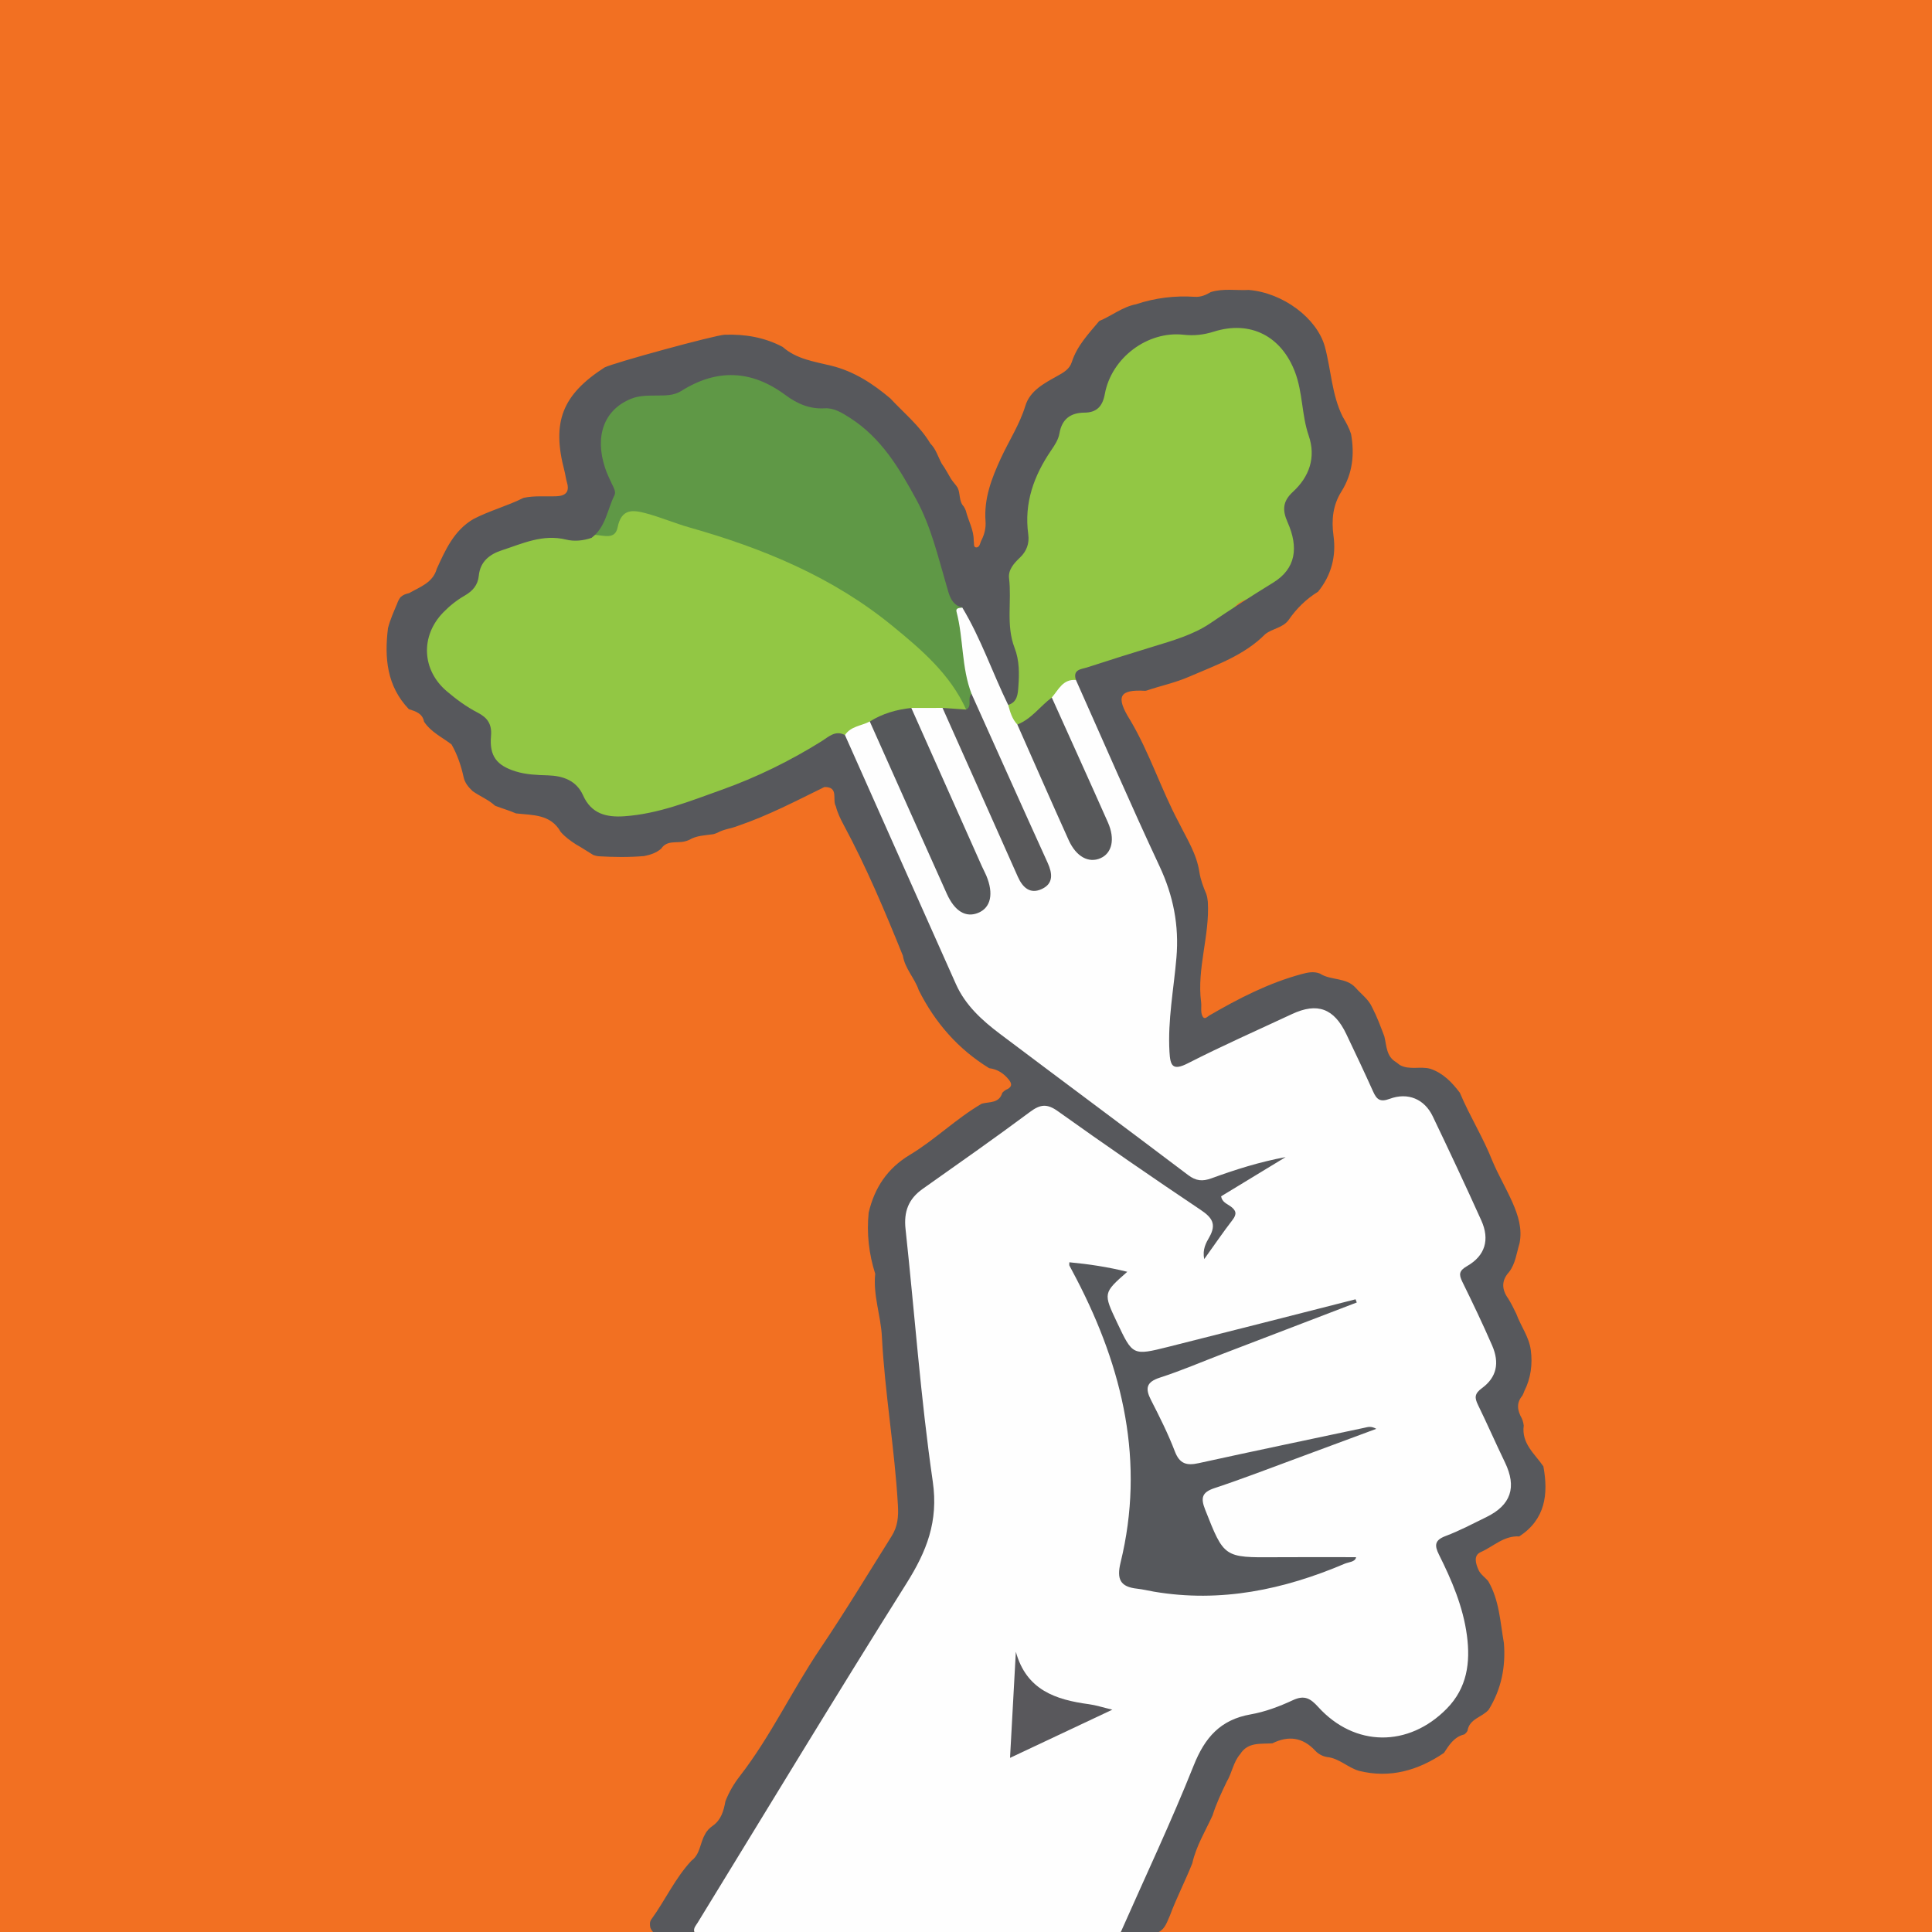
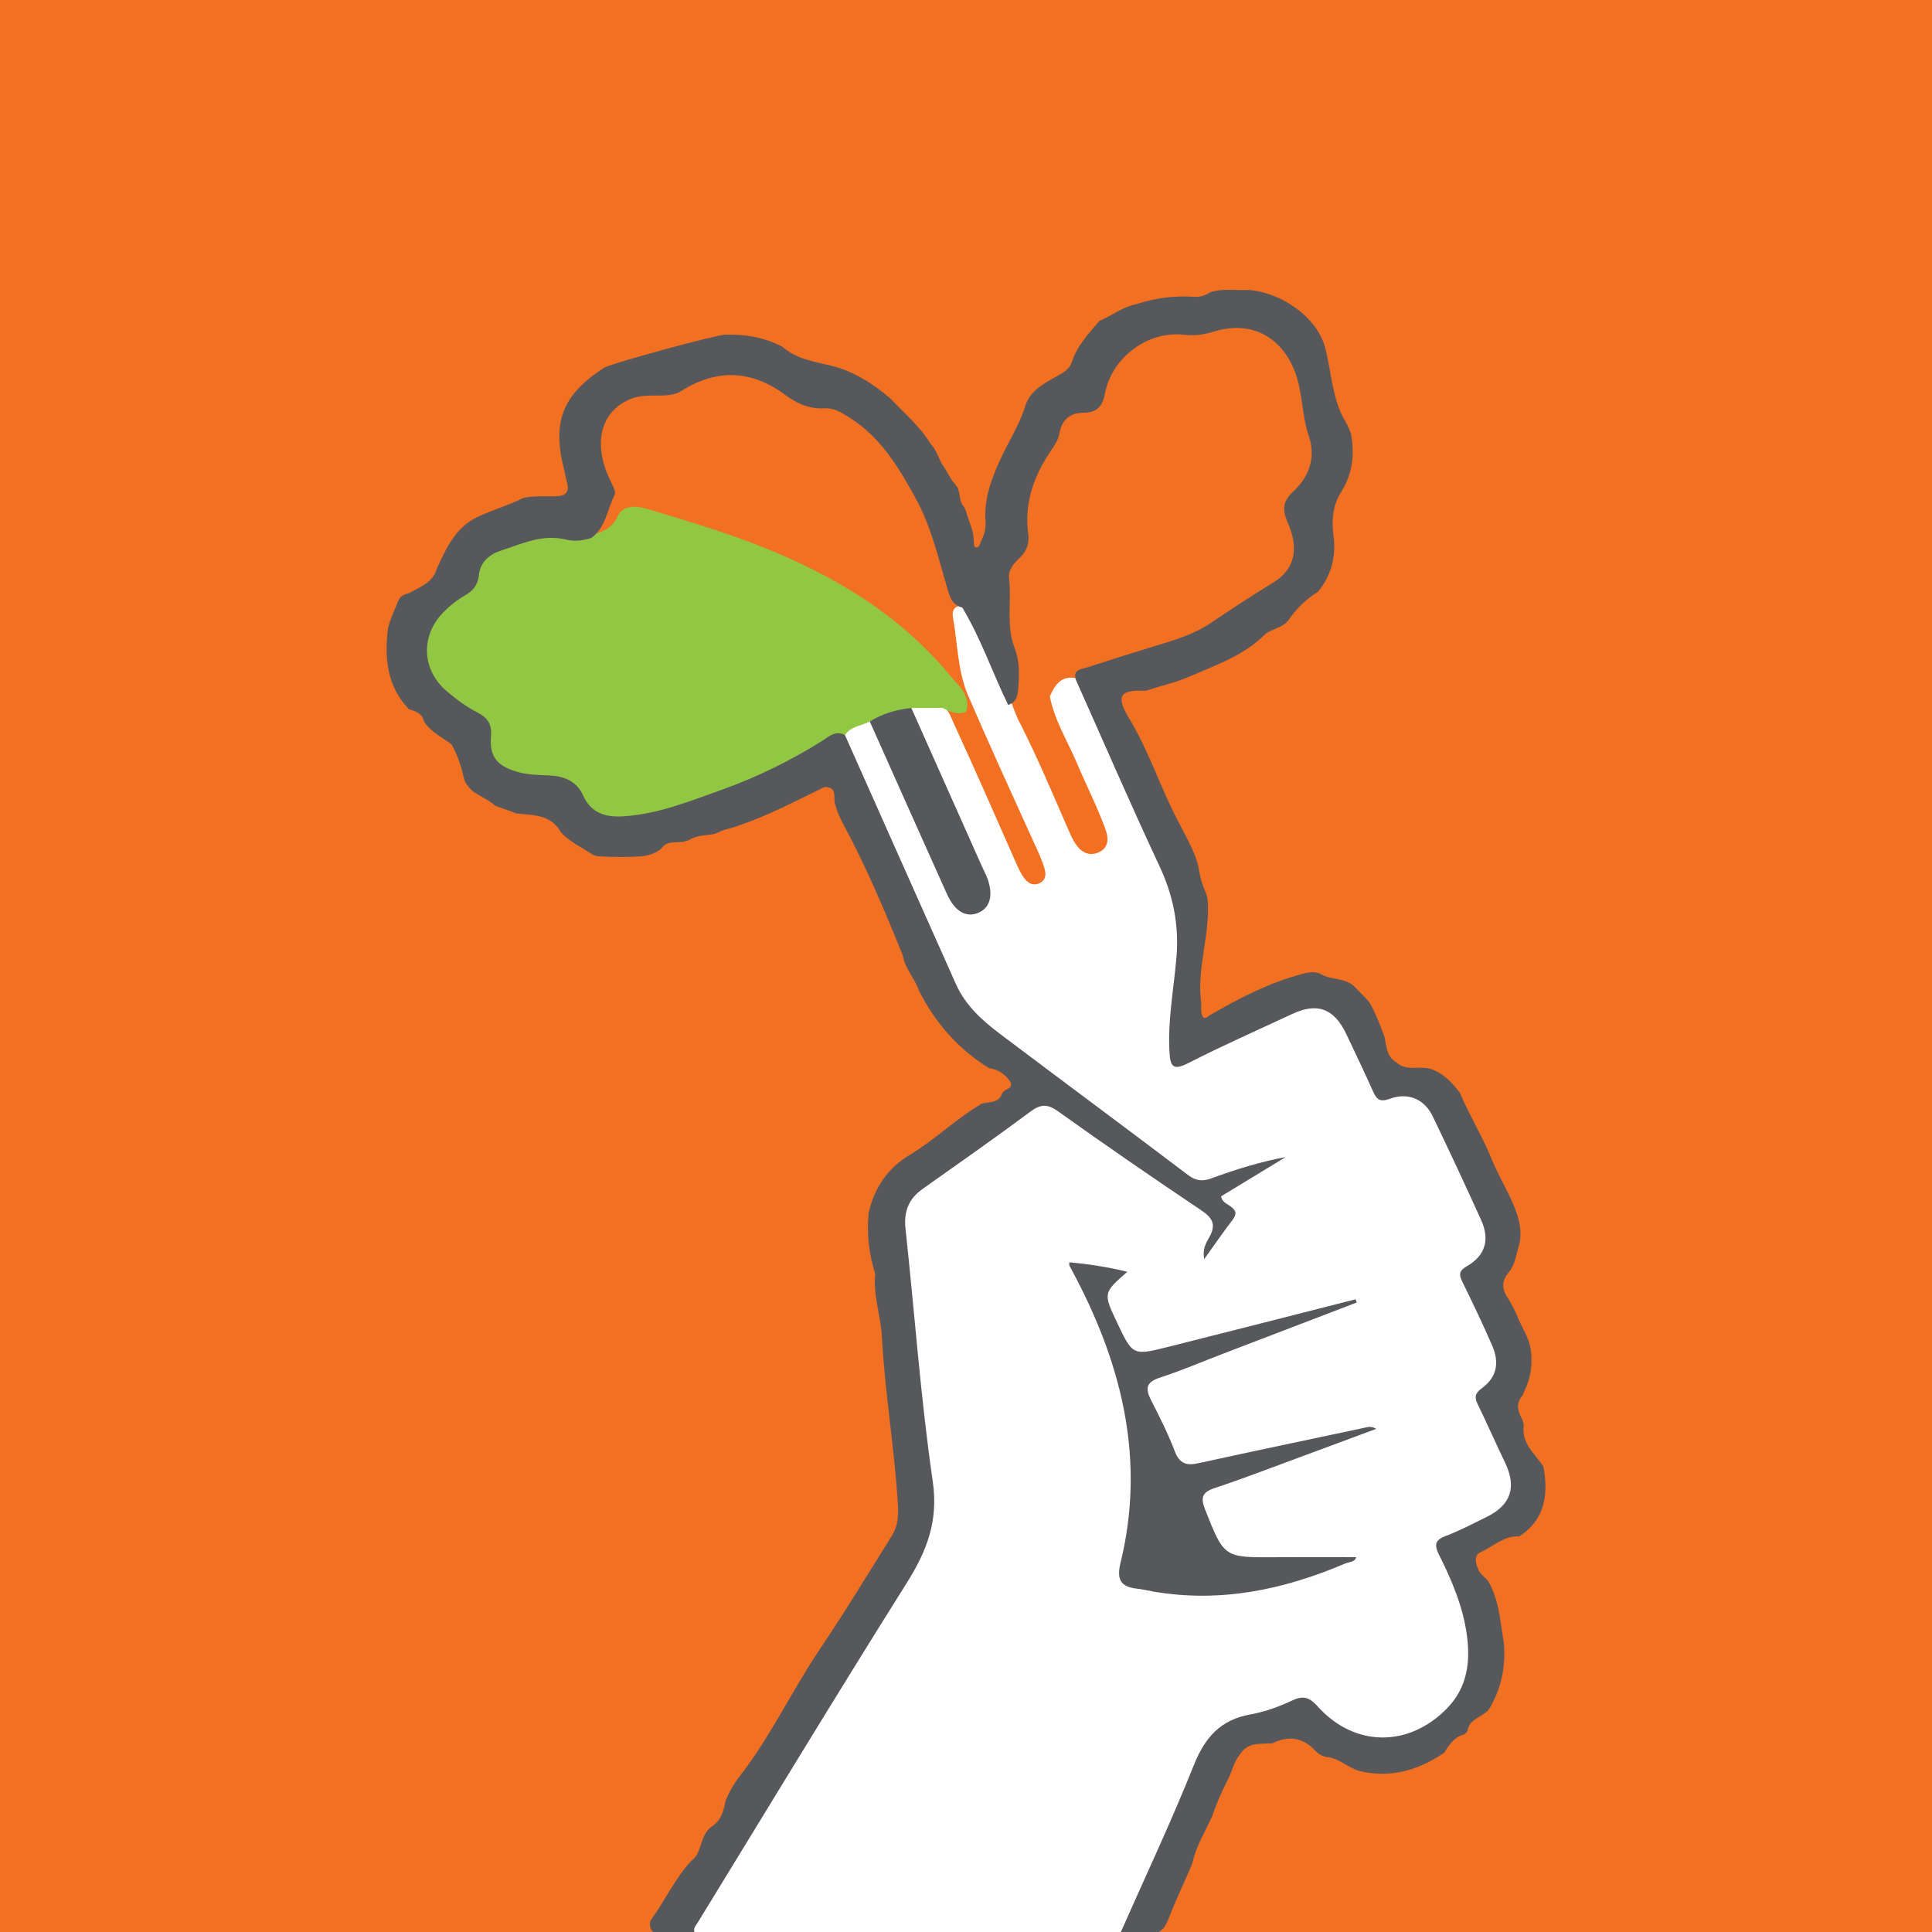
<svg xmlns="http://www.w3.org/2000/svg" version="1.1" id="Layer_1" x="0px" y="0px" width="200px" height="200px" viewBox="0 0 200 200" enable-background="new 0 0 200 200" xml:space="preserve">
  <rect fill="#F27022" width="200" height="200" />
  <g>
    <g>
      <path fill="#FEFEFE" d="M116.028,200c-14.718,0-29.436,0-44.154,0c-0.524-0.778,0.045-1.363,0.398-1.936    c6.88-11.154,13.729-22.327,20.558-33.513c0.216-0.354,0.412-0.734,0.682-1.041c3.034-3.448,3.025-7.419,2.391-11.692    c-0.789-5.325-1.148-10.712-1.7-16.072c-0.279-2.71-0.537-5.424-0.878-8.124c-0.256-2.03,0.259-3.583,1.902-4.825    c3.645-2.754,7.425-5.319,11.094-8.037c1.221-0.904,2.294-0.918,3.55-0.022c4.924,3.512,9.927,6.912,14.912,10.337    c1.444,0.992,1.472,1.375,0.584,3.558c0.347-0.607,0.72-1.115,1.113-1.605c0.607-0.757,0.922-1.445,0.119-2.339    c-0.748-0.832-0.048-1.414,0.613-1.86c1.366-0.922,2.817-1.707,4.239-2.536c-2.016,0.837-4.12,1.419-6.177,2.137    c-1.001,0.349-1.848,0.102-2.658-0.517c-4.57-3.493-9.259-6.828-13.75-10.428c-2.402-1.925-5.096-3.465-7.339-5.614    c-1.437-1.377-2.57-2.92-3.392-4.733c-3.552-7.829-7.05-15.682-10.518-23.548c-0.216-0.489-0.444-0.976-0.348-1.538    c0.527-1.218,1.61-1.424,2.756-1.519c1.299,1.218,1.723,2.93,2.418,4.466c1.877,4.149,3.766,8.294,5.601,12.462    c0.119,0.27,0.26,0.532,0.399,0.793c0.836,1.568,1.794,2.173,2.685,1.578c1.267-0.846,0.983-2.048,0.469-3.172    c-2.265-4.948-4.408-9.951-6.688-14.893c-0.39-0.846-1.198-1.698-0.434-2.758c0.927-0.377,1.866-0.318,2.81-0.09    c0.863,0.357,1.09,1.184,1.434,1.934c2.2,4.787,4.322,9.609,6.441,14.432c0.261,0.595,0.526,1.198,0.939,1.708    c0.415,0.513,0.96,0.728,1.573,0.404c0.554-0.293,0.634-0.833,0.48-1.39c-0.269-0.973-0.711-1.879-1.127-2.797    c-2.324-5.12-4.666-10.232-6.888-15.399c-1.015-2.537-1.019-5.265-1.487-7.905c-0.096-0.539,0.027-1.07,0.721-1.191    c0.89,0.122,1.254,0.82,1.557,1.518c1.218,2.799,2.592,5.528,3.721,8.366c0.317,0.803,0.568,1.634,1.007,2.387    c1.793,3.545,3.322,7.21,4.914,10.845c0.214,0.489,0.425,0.98,0.709,1.433c0.564,0.898,1.372,1.412,2.398,0.994    c1.113-0.454,1.108-1.462,0.758-2.422c-0.853-2.34-1.991-4.56-2.96-6.852c-0.964-2.282-2.321-4.408-2.797-6.891    c0.526-1.205,1.189-2.21,2.76-1.877c1.617,1.955,2.287,4.397,3.312,6.643c2.118,4.639,4.122,9.333,6.275,13.956    c1.644,3.531,1.205,7.19,0.988,10.843c-0.123,2.066-0.636,4.103-0.534,6.194c0.095,1.954,0.327,2.111,2.081,1.346    c3.263-1.423,6.462-2.983,9.683-4.495c3.133-1.471,4.967-0.856,6.548,2.219c0.841,1.636,1.671,3.278,2.341,4.994    c0.386,0.989,0.921,1.498,2.153,1.276c2.114-0.381,3.559,0.422,4.501,2.337c1.649,3.353,3.162,6.771,4.777,10.142    c1.124,2.346,0.846,3.612-1.009,5.423c-0.657,0.642-0.796,1.16-0.432,2.013c0.746,1.749,1.61,3.439,2.434,5.148    c0.962,1.997,1.02,3.896-0.588,5.6c-0.653,0.692-0.527,1.364-0.167,2.116c0.768,1.605,1.446,3.251,2.226,4.852    c1.541,3.165,0.797,5.246-2.361,6.833c-1.06,0.533-2.101,1.118-3.227,1.496c-1.114,0.374-1.29,0.993-0.821,2.04    c1.066,2.382,2.031,4.795,2.599,7.369c1.644,7.447-4.525,12.541-11.101,11.518c-1.966-0.306-3.529-1.389-4.829-2.818    c-0.836-0.92-1.632-1.119-2.82-0.658c-1.933,0.75-3.886,1.472-5.886,2.033c-1.246,0.349-2.042,1.083-2.562,2.25    c-2.365,5.31-4.81,10.583-7.138,15.91C117.389,197.935,117.005,199.141,116.028,200z" />
      <path fill="#92C744" d="M87.469,76.095c-2.29,0.713-4.113,2.299-6.237,3.337c-4.859,2.373-9.868,4.285-15.167,5.401    c-3.293,0.694-4.581,0.159-6.27-2.683c-0.711-1.197-1.852-1.401-3.052-1.418c-1.312-0.019-2.609-0.083-3.859-0.501    c-2.025-0.677-2.964-2.167-2.502-4.223c0.199-0.888-0.008-1.35-0.784-1.667c-1.109-0.454-2.042-1.178-2.986-1.899    c-4.013-3.067-3.916-7.836,0.292-10.582c1.202-0.784,2.456-1.364,2.275-3.151c-0.035-0.35,0.419-0.895,0.788-1.115    c2.198-1.309,4.447-2.486,7.143-2.31c1.359,0.089,2.724,0.073,4.087,0.104c1.119-0.34,2.135-0.614,2.734-1.927    c0.581-1.273,2.018-1.094,3.173-0.746c3.34,1.005,6.689,1.99,9.963,3.199c8.214,3.034,15.686,7.223,21.354,14.099    c0.848,1.029,2.128,1.991,1.594,3.673c-0.899,0.37-1.673-0.01-2.444-0.405c-1.077,0.002-2.153,0.005-3.23,0.007    c-1.323,0.808-2.748,1.3-4.301,1.4C89.177,75.147,88.076,75.169,87.469,76.095z" />
-       <path fill="#92C744" d="M104.369,72.975c0.975-1.789,0.894-3.711,0.256-5.494c-0.947-2.645-0.327-5.355-0.665-8.014    c-0.112-0.88,0.574-1.522,1.265-2.013c0.727-0.516,0.917-1.232,0.781-2.033c-0.604-3.567,0.604-6.599,2.692-9.39    c0.209-0.28,0.471-0.615,0.483-0.933c0.084-2.219,1.32-3.036,3.386-2.865c0.956,0.079,1.191-0.439,1.304-1.265    c0.595-4.344,4.93-7.503,9.226-6.713c0.614,0.113,1.148,0.137,1.715-0.124c4.836-2.219,9.624,0.789,10.324,6.612    c0.192,1.598,0.59,3.111,0.938,4.643c0.565,2.481-0.219,4.469-2.039,6.033c-0.847,0.728-0.949,1.202-0.436,2.19    c1.925,3.707,0.075,7.446-4.004,8.31c-0.874,0.185-1.633,0.443-2.054,1.43c-0.866,2.033-3.09,2.001-4.735,2.774    c-3.319,1.56-6.917,2.385-10.404,3.501c-0.457,0.146-0.954,0.147-1.017,0.772c-1.36-0.123-1.808,1.016-2.504,1.811    c-0.735,1.511-1.733,2.688-3.568,2.795C104.774,74.43,104.566,73.705,104.369,72.975z" />
-       <path fill="#5F9846" d="M100.019,73.454c-1.665-3.673-4.626-6.197-7.653-8.674c-6.193-5.066-13.397-8.025-21-10.181    c-1.531-0.434-3.006-1.07-4.544-1.475c-1.308-0.345-2.498-0.492-2.888,1.476c-0.293,1.479-1.773,0.639-2.736,0.79    c1.028-1.208,1.112-2.888,2.069-4.145c0.192-0.252-0.211-0.609-0.395-0.914c-1.192-1.976-1.115-4.178-0.931-6.349    c0.114-1.351,2.349-3.434,4.033-3.41c2.368,0.034,4.459-0.536,6.556-1.538c2.922-1.396,5.675-0.767,8.298,0.978    c1.361,0.905,2.712,1.57,4.518,1.812c4.2,0.564,6.434,3.952,8.583,7.246c2.304,3.529,3.463,7.494,4.552,11.498    c0.229,0.843,0.384,1.739,1.142,2.33c-0.272,0.051-0.715,0.005-0.604,0.43c0.736,2.8,0.5,5.776,1.561,8.514    C100.617,73.29,100.617,73.29,100.019,73.454z" />
      <path fill="#56585C" d="M140.453,134.833c-4.633,1.774-9.266,3.548-13.899,5.324c-2.155,0.826-4.28,1.742-6.472,2.449    c-1.428,0.46-1.548,1.122-0.927,2.334c0.89,1.737,1.771,3.492,2.466,5.311c0.497,1.301,1.232,1.485,2.458,1.216    c5.716-1.254,11.445-2.448,17.169-3.665c0.337-0.072,0.669-0.207,1.224,0.111c-2.738,1.016-5.326,1.983-7.918,2.937    c-2.94,1.082-5.863,2.216-8.835,3.201c-1.315,0.436-1.435,1.027-0.965,2.219c1.963,4.974,1.933,4.976,7.311,4.933    c2.775-0.022,5.551-0.004,8.315-0.004c-0.079,0.506-0.744,0.492-1.176,0.676c-6.324,2.692-12.85,4.062-19.744,2.893    c-0.582-0.099-1.159-0.245-1.745-0.308c-1.739-0.186-2.139-0.972-1.712-2.717c2.538-10.385,0.254-20.062-4.556-29.327    c-0.245-0.473-0.501-0.94-0.746-1.413c-0.024-0.046-0.003-0.116-0.003-0.332c2.004,0.187,3.962,0.481,5.997,0.984    c-2.502,2.202-2.502,2.202-1.047,5.273c1.606,3.39,1.613,3.418,5.278,2.5c6.472-1.622,12.934-3.282,19.4-4.926    C140.369,134.612,140.411,134.722,140.453,134.833z" />
      <path fill="#56585B" d="M90.039,74.689c1.318-0.823,2.768-1.238,4.301-1.4c2.434,5.462,4.868,10.924,7.303,16.385    c0.145,0.324,0.318,0.636,0.456,0.963c0.789,1.878,0.474,3.323-0.835,3.861c-1.274,0.523-2.428-0.147-3.253-1.982    C95.341,86.579,92.695,80.632,90.039,74.689z" />
-       <path fill="#57585A" d="M105.313,75.002c1.471-0.572,2.355-1.893,3.568-2.795c1.938,4.307,3.892,8.606,5.807,12.922    c0.766,1.726,0.432,3.18-0.759,3.709c-1.227,0.545-2.525-0.148-3.302-1.873C108.833,82.987,107.081,78.991,105.313,75.002z" />
-       <path fill="#58585A" d="M100.019,73.454c0.685-0.365,0.059-1.185,0.56-1.614c2.618,5.822,5.223,11.65,7.866,17.461    c0.506,1.112,0.629,2.152-0.589,2.726c-1.209,0.569-1.99-0.139-2.491-1.267c-2.589-5.831-5.195-11.653-7.795-17.478    C98.386,73.339,99.203,73.396,100.019,73.454z" />
-       <path fill="#59585C" d="M105.16,170.99c1.087,3.962,4.118,4.968,7.579,5.431c0.693,0.093,1.369,0.316,2.41,0.564    c-3.641,1.715-6.978,3.287-10.591,4.988C104.769,178.118,104.965,174.554,105.16,170.99z" />
    </g>
    <path fill="#57585C" d="M116.028,200c2.536-5.739,5.222-11.418,7.544-17.242c1.154-2.894,2.765-4.736,5.894-5.286   c1.497-0.263,2.978-0.819,4.362-1.465c1.198-0.559,1.815-0.203,2.63,0.696c3.782,4.17,9.36,4.199,13.312,0.174   c2.106-2.145,2.46-4.767,2.084-7.581c-0.398-2.976-1.563-5.701-2.89-8.354c-0.495-0.99-0.439-1.512,0.697-1.939   c1.436-0.539,2.801-1.269,4.184-1.942c2.58-1.256,3.19-3.102,1.945-5.68c-0.951-1.97-1.828-3.976-2.787-5.942   c-0.363-0.745-0.378-1.163,0.405-1.737c1.526-1.117,1.844-2.608,1.059-4.415c-0.967-2.225-2.015-4.416-3.086-6.594   c-0.383-0.779-0.342-1.151,0.5-1.635c1.863-1.07,2.358-2.732,1.464-4.717c-1.631-3.617-3.317-7.21-5.033-10.788   c-0.85-1.772-2.555-2.506-4.452-1.803c-1.001,0.371-1.348,0.064-1.715-0.753c-0.899-1.998-1.836-3.98-2.781-5.957   c-1.271-2.661-2.996-3.289-5.624-2.061c-3.594,1.679-7.228,3.281-10.758,5.086c-1.606,0.821-1.837,0.258-1.919-1.179   c-0.188-3.283,0.444-6.501,0.72-9.743c0.285-3.347-0.32-6.418-1.747-9.467c-2.986-6.38-5.781-12.849-8.654-19.282   c-0.371-1.111,0.581-1.117,1.172-1.309c2.257-0.732,4.518-1.451,6.788-2.14c2.05-0.623,4.205-1.249,5.908-2.401   c2.156-1.459,4.316-2.86,6.537-4.222c2.384-1.462,2.651-3.667,1.504-6.258c-0.553-1.25-0.521-2.166,0.552-3.151   c1.702-1.562,2.404-3.569,1.633-5.816c-0.737-2.149-0.607-4.451-1.418-6.586c-1.408-3.706-4.603-5.374-8.395-4.183   c-1.041,0.327-2.032,0.447-3.132,0.324c-3.742-0.418-7.475,2.389-8.159,6.131c-0.232,1.267-0.831,1.924-2.103,1.932   c-1.459,0.01-2.341,0.677-2.595,2.145c-0.113,0.656-0.477,1.202-0.849,1.746c-1.794,2.624-2.826,5.459-2.381,8.701   c0.129,0.943-0.164,1.753-0.861,2.416c-0.616,0.585-1.23,1.261-1.125,2.136c0.288,2.398-0.336,4.864,0.573,7.213   c0.505,1.304,0.489,2.679,0.387,4.044c-0.057,0.76-0.113,1.576-1.055,1.858c-1.627-3.339-2.821-6.882-4.747-10.08   c-1.198-0.308-1.363-1.367-1.643-2.313c-0.886-3.005-1.593-6.073-3.11-8.855C93.1,48.486,91.232,45.33,88,43.265   c-0.819-0.523-1.664-1.056-2.616-0.997c-1.593,0.099-2.881-0.487-4.097-1.388c-3.494-2.589-7.077-2.729-10.76-0.408   c-0.793,0.5-1.699,0.466-2.59,0.473c-0.889,0.007-1.773-0.005-2.626,0.343c-2.754,1.122-3.776,3.82-2.674,7.15   c0.186,0.562,0.444,1.1,0.696,1.637c0.177,0.379,0.458,0.824,0.28,1.181c-0.748,1.495-0.902,3.317-2.376,4.422   c-0.861,0.302-1.802,0.386-2.632,0.181c-2.419-0.595-4.52,0.411-6.683,1.117c-1.253,0.409-2.215,1.182-2.354,2.606   c-0.097,0.995-0.644,1.604-1.462,2.075c-0.824,0.475-1.565,1.064-2.23,1.749c-2.365,2.437-2.218,5.954,0.378,8.155   c0.994,0.843,2.047,1.621,3.21,2.219c0.998,0.513,1.471,1.188,1.365,2.403c-0.182,2.084,0.584,3.058,2.55,3.671   c1.09,0.34,2.211,0.376,3.338,0.411c1.574,0.048,2.957,0.536,3.645,2.076c0.851,1.904,2.41,2.285,4.249,2.16   c3.54-0.241,6.795-1.561,10.079-2.734c3.635-1.298,7.088-2.991,10.369-5.038c0.707-0.441,1.414-1.174,2.411-0.634   c3.829,8.598,7.653,17.198,11.492,25.792c0.975,2.182,2.698,3.741,4.552,5.138c6.484,4.885,13.006,9.719,19.48,14.617   c0.814,0.616,1.485,0.675,2.412,0.338c2.483-0.905,5.004-1.704,7.681-2.197c-2.231,1.356-4.461,2.712-6.68,4.061   c0.105,0.603,0.601,0.765,0.959,1.022c0.591,0.423,0.708,0.795,0.225,1.42c-0.971,1.258-1.867,2.575-2.928,4.055   c-0.211-1.013,0.195-1.69,0.527-2.275c0.767-1.35,0.281-2.03-0.907-2.826c-4.972-3.331-9.9-6.728-14.77-10.206   c-1.13-0.807-1.826-0.718-2.885,0.07c-3.661,2.724-7.4,5.344-11.126,7.979c-1.457,1.03-1.955,2.353-1.762,4.136   c0.944,8.718,1.56,17.481,2.82,26.151c0.601,4.134-0.636,7.228-2.725,10.548c-7.32,11.635-14.429,23.402-21.616,35.12   c-0.181,0.295-0.459,0.56-0.345,0.963c-1.424,0-2.849,0-4.273,0c-0.117-0.132-0.211-0.278-0.277-0.442   c-0.062-0.295-0.08-0.613,0.094-0.854c1.445-1.988,2.463-4.269,4.158-6.085c0.914-0.671,0.884-1.831,1.397-2.71   c0.184-0.383,0.473-0.672,0.816-0.911c0.872-0.616,1.127-1.551,1.305-2.528c0.365-0.948,0.884-1.824,1.495-2.611   c3.195-4.123,5.4-8.865,8.302-13.167c2.58-3.825,4.963-7.772,7.414-11.678c0.635-1.012,0.713-2.019,0.646-3.199   c-0.332-5.843-1.357-11.617-1.659-17.464c-0.112-2.164-0.925-4.273-0.691-6.489c-0.656-2.07-0.897-4.183-0.675-6.343   c0.61-2.568,1.929-4.569,4.265-5.973c2.609-1.568,4.798-3.758,7.443-5.296c0.793-0.212,1.803-0.017,2.123-1.128   c0.109-0.123,0.236-0.222,0.376-0.303c0.529-0.225,0.731-0.52,0.305-1.047c-0.535-0.661-1.187-1.089-2.039-1.194   c-3.219-1.977-5.6-4.711-7.29-8.071c-0.418-1.248-1.428-2.226-1.641-3.569c-1.856-4.597-3.776-9.166-6.128-13.537   c-0.339-0.63-0.645-1.261-0.819-1.952c-0.394-0.661,0.356-1.995-1.176-1.978c-2.949,1.448-5.859,2.972-8.978,4.031   c-0.676,0.272-1.423,0.328-2.07,0.69c-0.146,0.069-0.298,0.121-0.453,0.163c-0.851,0.128-1.734,0.126-2.506,0.595   c-0.148,0.067-0.301,0.115-0.458,0.153c-0.824,0.206-1.822-0.164-2.432,0.748c-0.51,0.444-1.124,0.641-1.77,0.768   c-1.576,0.136-3.152,0.113-4.727,0.02c-0.185-0.02-0.366-0.067-0.54-0.135c-0.598-0.357-1.176-0.754-1.788-1.093   c-0.574-0.376-1.133-0.77-1.583-1.297c-1.041-1.848-2.902-1.717-4.627-1.911c-0.702-0.309-1.443-0.514-2.158-0.792   c-0.689-0.633-1.568-0.978-2.325-1.51c-0.442-0.419-0.828-0.874-0.947-1.496c-0.262-1.17-0.642-2.297-1.24-3.342   c-0.981-0.749-2.14-1.282-2.847-2.358c-0.162-0.868-0.877-1.067-1.573-1.294c-2.283-2.394-2.536-5.309-2.16-8.385   c0.219-0.872,0.594-1.688,0.939-2.515c0.084-0.25,0.199-0.484,0.361-0.693c0.125-0.118,0.268-0.21,0.425-0.278   c0.153-0.061,0.313-0.106,0.473-0.144c1.12-0.649,2.448-1.062,2.855-2.521c0.9-1.972,1.785-3.955,3.768-5.131   c1.676-0.878,3.52-1.356,5.209-2.205c1.11-0.245,2.238-0.123,3.358-0.163c0.981-0.035,1.441-0.423,1.136-1.453   c-0.117-0.396-0.159-0.812-0.265-1.212c-1.32-5.027-0.224-7.838,4.156-10.67c0.891-0.472,11.447-3.354,12.433-3.389   c2.106-0.074,4.128,0.263,6.009,1.26c1.439,1.272,3.274,1.514,5.042,1.949c2.335,0.575,4.293,1.851,6.104,3.382   c1.415,1.524,3.058,2.849,4.142,4.668c0.589,0.582,0.795,1.38,1.176,2.079c0.367,0.498,0.643,1.051,0.962,1.578   c0.203,0.322,0.48,0.589,0.683,0.912c0.312,0.616,0.109,1.397,0.632,1.945c0.09,0.138,0.161,0.283,0.22,0.436   c0.252,1.043,0.835,1.999,0.817,3.11c0.06,0.257-0.064,0.71,0.285,0.697c0.367-0.014,0.375-0.527,0.553-0.815   c0.294-0.603,0.435-1.244,0.385-1.902c-0.176-2.34,0.637-4.451,1.581-6.497c0.84-1.821,1.947-3.499,2.547-5.458   c0.479-1.561,1.96-2.324,3.311-3.078c0.639-0.356,1.257-0.699,1.492-1.435c0.541-1.693,1.743-2.937,2.843-4.254   c1.291-0.534,2.403-1.463,3.815-1.735c1.975-0.659,4.003-0.905,6.077-0.768c0.619,0.041,1.149-0.19,1.663-0.494   c1.29-0.397,2.615-0.148,3.923-0.217c3.531,0.292,7.039,2.902,7.87,5.847c0.658,2.42,0.711,4.993,1.859,7.288   c0.341,0.569,0.66,1.148,0.861,1.784c0.37,2.102,0.163,4.093-1.003,5.953c-0.878,1.401-1.044,2.917-0.815,4.585   c0.288,2.099-0.22,4.091-1.603,5.783c-1.235,0.759-2.245,1.757-3.065,2.952c-0.606,0.801-1.661,0.852-2.397,1.438   c-2.22,2.234-5.129,3.21-7.923,4.424c-1.422,0.618-2.921,0.925-4.369,1.42c-0.235,0.016,0.065,0.034-0.171,0.022   c-2.551-0.14-3.119,0.506-1.516,3.042c2.011,3.387,3.192,7.166,5.046,10.627c0.817,1.654,1.84,3.224,2.113,5.104   c0.126,0.79,0.405,1.532,0.717,2.264c0.085,0.259,0.133,0.525,0.156,0.795c0.216,3.498-1.15,6.891-0.694,10.408   c0.06,0.466-0.073,0.966,0.123,1.406c0.196,0.44,0.466,0.147,0.7-0.019c3.044-1.77,6.159-3.378,9.579-4.301   c0.625-0.169,1.259-0.307,1.9-0.053c1.135,0.743,2.712,0.358,3.712,1.489c0.583,0.66,1.327,1.18,1.696,2.019   c0.503,0.966,0.879,1.987,1.261,3.005c0.24,0.962,0.182,2.061,1.22,2.66c0.132,0.092,0.256,0.193,0.381,0.292   c1.002,0.556,2.13,0.099,3.164,0.393c1.326,0.448,2.236,1.406,3.051,2.481c1.011,2.411,2.418,4.633,3.373,7.073   c0.616,1.458,1.426,2.821,2.064,4.265c0.594,1.346,1.042,2.737,0.739,4.249c-0.314,1.01-0.412,2.101-1.09,2.976   c-0.809,0.889-0.755,1.806-0.081,2.743c0.315,0.51,0.581,1.044,0.839,1.583c0.459,1.261,1.313,2.376,1.495,3.731   c0.199,1.479,0.01,2.926-0.674,4.278c-0.052,0.159-0.123,0.313-0.2,0.461c-0.66,0.775-0.5,1.569-0.043,2.369   c0.03,0.077,0.055,0.154,0.085,0.231c0.051,0.161,0.082,0.324,0.105,0.49c-0.253,1.855,1.137,2.92,2.033,4.225   c0.53,2.889,0.205,5.482-2.5,7.254c-1.578-0.104-2.67,1.04-3.976,1.616c-0.802,0.354-0.518,1.203-0.246,1.837   c0.205,0.477,0.692,0.778,1.02,1.19c1.146,1.979,1.231,4.224,1.614,6.394c0.199,2.465-0.267,4.778-1.574,6.898   c-0.672,0.789-2.003,0.919-2.197,2.193c-0.082,0.146-0.194,0.266-0.328,0.366c-1.054,0.25-1.569,1.095-2.108,1.917   c-2.679,1.809-5.56,2.655-8.788,1.856c-1.164-0.334-2.054-1.304-3.31-1.431c-0.479-0.083-0.902-0.311-1.221-0.654   c-1.292-1.39-2.771-1.592-4.437-0.767c-1.206,0.094-2.53-0.166-3.336,1.12c-0.722,0.828-0.845,1.948-1.396,2.859   c-0.545,1.14-1.089,2.279-1.466,3.489c-0.748,1.631-1.699,3.176-2.097,4.955c-0.728,1.831-1.638,3.585-2.327,5.434   c-0.29,0.623-0.467,1.326-1.15,1.679C118.64,200,117.334,200,116.028,200z" />
  </g>
</svg>